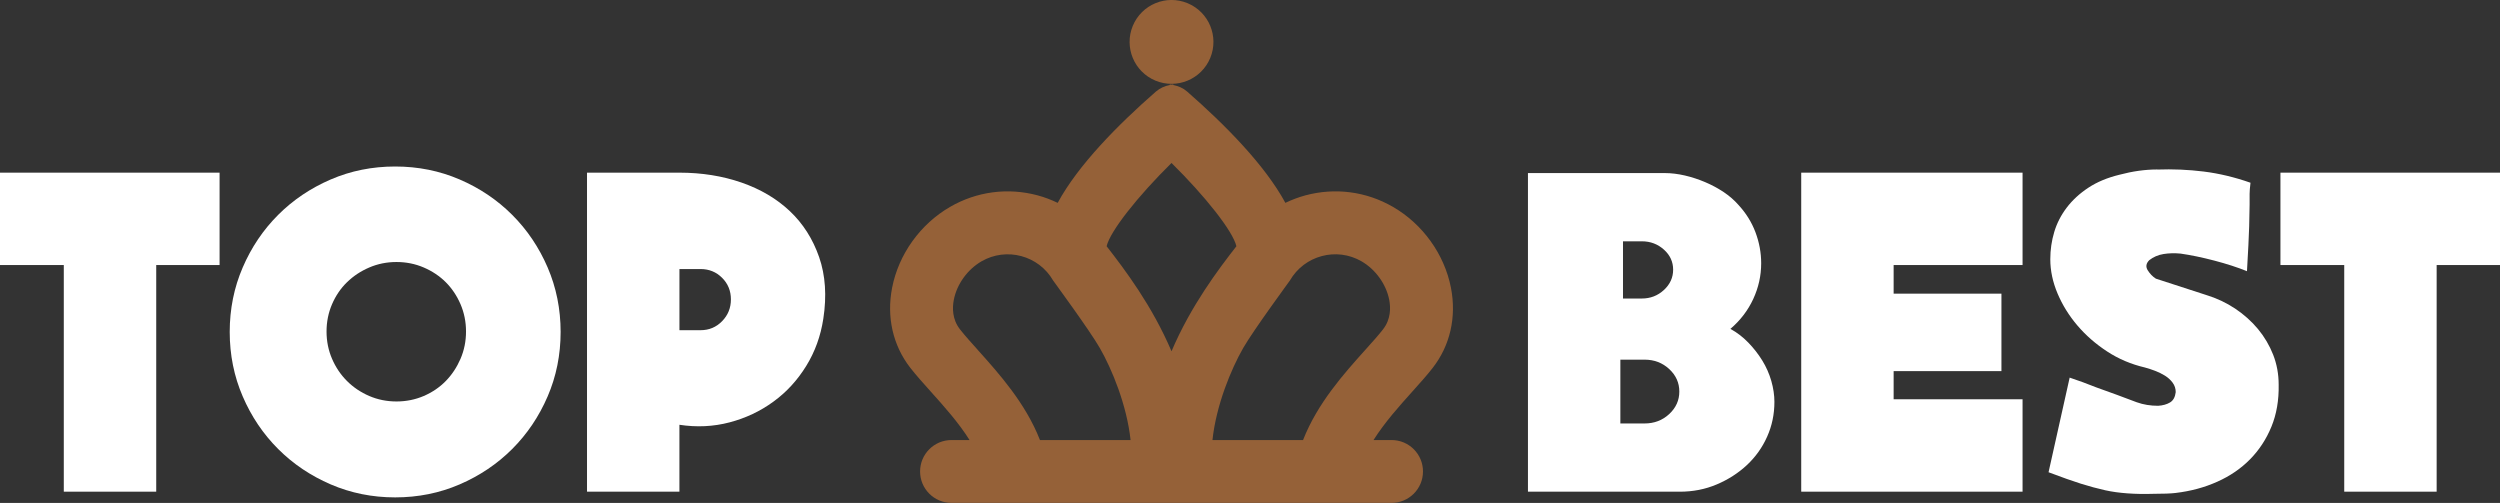
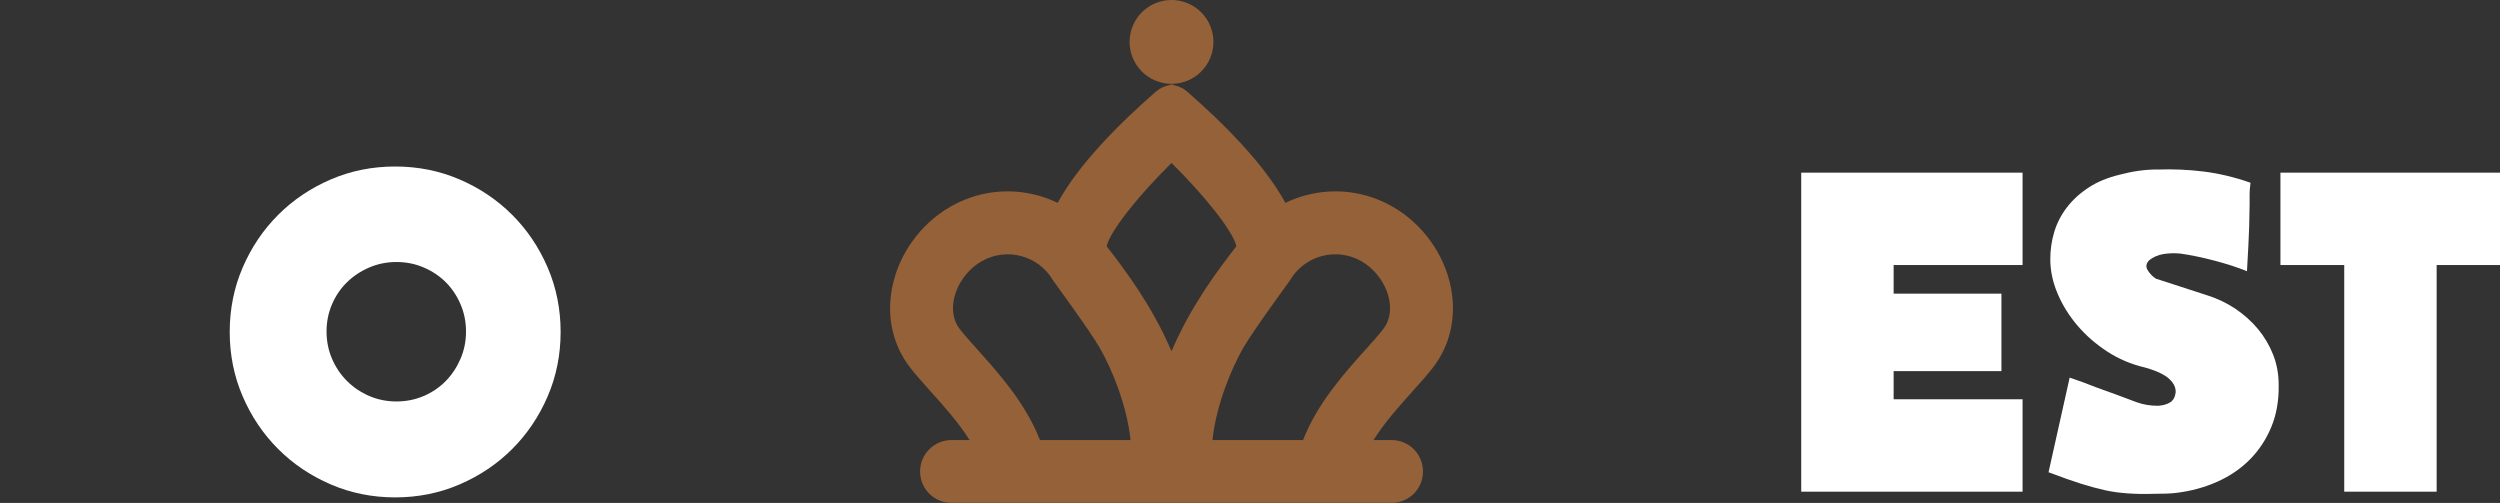
<svg xmlns="http://www.w3.org/2000/svg" id="TopBest_Coffee" width="1024" height="206" viewBox="0 0 1024 206">
  <rect x="0" y="0" width="1024" height="206" fill="#333333" stroke="none" />
  <defs>
    <style>.cls-1{fill:#956138;}.cls-1,.cls-2{stroke-width:0px;}.cls-2{fill:#fff;}</style>
  </defs>
  <path class="cls-2" d="m161.86,68.2c9.38,0,18.18,1.77,26.41,5.31s15.41,8.38,21.54,14.51c6.13,6.13,10.97,13.31,14.51,21.54,3.54,8.23,5.31,17.03,5.31,26.4s-1.77,18.18-5.31,26.4c-3.55,8.24-8.38,15.41-14.51,21.54-6.13,6.13-13.31,10.96-21.54,14.51s-17.03,5.32-26.41,5.32-18.18-1.78-26.4-5.32c-8.24-3.55-15.41-8.38-21.54-14.51s-10.97-13.3-14.51-21.54c-3.55-8.22-5.32-17.03-5.32-26.4s1.77-18.17,5.32-26.4c3.54-8.23,8.38-15.41,14.51-21.54s13.31-10.96,21.54-14.51c8.23-3.55,17.03-5.31,26.4-5.31Zm29.02,67.59c0-3.97-.75-7.69-2.25-11.18-1.5-3.48-3.52-6.49-6.04-9.01s-5.53-4.53-9.01-6.03c-3.49-1.5-7.21-2.25-11.18-2.25s-7.69.75-11.17,2.25c-3.49,1.5-6.52,3.51-9.1,6.03-2.59,2.52-4.63,5.53-6.13,9.01-1.5,3.49-2.25,7.21-2.25,11.18s.75,7.69,2.25,11.17c1.5,3.49,3.54,6.52,6.13,9.1,2.58,2.58,5.62,4.63,9.1,6.13,3.48,1.5,7.21,2.25,11.17,2.25s7.69-.75,11.18-2.25c3.48-1.5,6.49-3.55,9.01-6.13s4.53-5.62,6.04-9.1c1.5-3.49,2.25-7.21,2.25-11.17Z" />
-   <path class="cls-2" d="m89.94,70.72v37.84h-25.95v92.83H26.13v-92.83H0v-37.84h89.94Z" />
-   <path class="cls-2" d="m337.23,130.56c-1.08,7.09-3.42,13.55-7.03,19.38-3.6,5.83-8.08,10.7-13.43,14.59-5.35,3.91-11.33,6.73-17.93,8.47-6.61,1.74-13.46,2.07-20.55.99v27.4h-37.85V70.72h37.85c9.13,0,17.6,1.35,25.41,4.05,7.81,2.71,14.42,6.61,19.83,11.72,5.41,5.11,9.4,11.39,11.99,18.83,2.58,7.45,3.15,15.87,1.71,25.24Zm-37.85-7.93c0-3.49-1.2-6.43-3.6-8.83-2.41-2.41-5.35-3.6-8.83-3.6h-8.65v25.05h8.65c3.48,0,6.43-1.23,8.83-3.7,2.4-2.46,3.6-5.43,3.6-8.92Z" />
  <path class="cls-1" d="m586.82,150.7c7.16-9.17,9.82-20.83,7.49-32.83-2.67-13.7-11.55-26.09-23.76-33.14-10.91-6.31-23.64-7.98-35.82-4.72-2.87.77-5.62,1.82-8.24,3.08-8.37-15.45-24.62-31.93-40.23-45.58-1.67-1.46-3.63-2.28-5.67-2.69v-.23c-.25.03-.49.06-.73.1-.24-.04-.49-.07-.73-.1v.23c-2.04.41-4,1.24-5.67,2.69-15.62,13.65-31.87,30.13-40.23,45.58-2.63-1.26-5.37-2.31-8.24-3.08-12.18-3.26-24.91-1.59-35.82,4.72-12.21,7.05-21.1,19.44-23.76,33.14-2.33,12,.32,23.65,7.49,32.83,2.33,2.99,5.26,6.26,8.44,9.8,5.29,5.89,11.25,12.53,15.79,19.74h-7.39c-7.11,0-12.87,5.76-12.87,12.87s5.76,12.87,12.87,12.87h26.34c1.05,0,2.05,0,2.97,0h121.63c.91,0,1.92,0,2.97,0h26.34c7.11,0,12.87-5.76,12.87-12.87,0-7.11-5.76-12.87-12.87-12.87h-7.39c4.55-7.21,10.5-13.85,15.79-19.74,3.19-3.55,6.11-6.81,8.44-9.8Zm-106.97-83.95c13.87,13.69,25.14,27.95,26.58,34.11-7.36,9.45-18.63,24.33-26.58,43.02-7.95-18.69-19.21-33.57-26.58-43.02,1.44-6.17,12.71-20.42,26.58-34.11Zm-79.37,76.55c-2.75-3.06-5.29-5.87-7.3-8.44-3.21-4.11-3.13-8.83-2.5-12.06,1.24-6.4,5.6-12.44,11.36-15.77,10.23-5.91,23.39-2.39,29.31,7.86.15.26,14.95,20.36,19.13,27.65,4.97,8.66,11.07,23.41,12.6,37.72h-37.11c-5.9-15.12-16.81-27.27-25.5-36.95Zm166.05-8.44c-2.01,2.57-4.56,5.38-7.3,8.44-8.69,9.68-19.6,21.83-25.5,36.95h-37.11c1.53-14.3,7.63-29.05,12.6-37.72,4.18-7.29,18.98-27.39,19.13-27.65,5.92-10.25,19.08-13.77,29.31-7.86,5.76,3.33,10.12,9.38,11.36,15.77.63,3.23.7,7.95-2.5,12.06Z" />
  <circle class="cls-1" cx="479.85" cy="17.17" r="17.17" transform="translate(280.36 453.92) rotate(-67.5)" />
-   <path class="cls-2" d="m625.85,201.39V70.89h56.06c2.64,0,5.37.34,8.2.99,2.82.66,5.59,1.57,8.29,2.71s5.23,2.5,7.57,4.06,4.35,3.3,6.04,5.22c3.12,3.37,5.47,7.12,7.03,11.27,1.56,4.15,2.34,8.38,2.34,12.71,0,5.05-1.08,9.92-3.24,14.6s-5.29,8.78-9.37,12.26c2.64,1.44,5.08,3.3,7.3,5.58,2.22,2.29,4.14,4.75,5.77,7.39s2.85,5.44,3.7,8.38c.84,2.94,1.26,5.8,1.26,8.56,0,5.05-.99,9.8-2.98,14.24-1.98,4.45-4.75,8.32-8.29,11.63-3.55,3.3-7.66,5.95-12.35,7.93-4.69,1.99-9.74,2.98-15.14,2.98h-62.19Zm37.85-54.07v26.13h9.91c3.96,0,7.33-1.28,10.1-3.85,2.76-2.56,4.14-5.64,4.14-9.22s-1.38-6.66-4.14-9.22c-2.77-2.56-6.13-3.85-10.1-3.85h-9.91Zm1.08-48.49v23.44h7.75c3.48,0,6.49-1.17,9.01-3.49,2.52-2.33,3.78-5.1,3.78-8.32s-1.26-5.96-3.78-8.22c-2.53-2.26-5.53-3.4-9.01-3.4h-7.75Z" />
  <path class="cls-2" d="m828.44,163.54v37.85h-90.66V70.72h90.66v37.84h-52.81v11.72h44.16v31.73h-44.16v11.53h52.81Z" />
  <path class="cls-2" d="m883.59,69.45c6.37-.23,12.71.03,19.01.81,6.31.78,12.71,2.31,19.2,4.59-.24,2.05-.36,3.55-.36,4.51v4.42c0,1.98-.06,4.99-.18,9.01-.12,4.02-.42,10.13-.9,18.29-3.85-1.56-8.29-3-13.34-4.33-5.05-1.32-9.67-2.28-13.88-2.88-2.41-.23-4.72-.18-6.94.18-2.23.36-4.18,1.2-5.86,2.52-1.32,1.32-1.53,2.7-.63,4.14.91,1.45,2.01,2.59,3.34,3.43l20.55,6.67c4.33,1.32,8.29,3.19,11.9,5.58,3.6,2.41,6.73,5.21,9.37,8.38,2.64,3.19,4.71,6.71,6.22,10.54,1.5,3.85,2.25,7.93,2.25,12.26.12,6.37-.87,12.1-2.97,17.21-2.1,5.11-5.02,9.56-8.74,13.34-3.73,3.79-8.2,6.86-13.43,9.19-5.23,2.35-10.9,3.87-17.04,4.6-.84.12-2.1.2-3.78.27-1.68.06-3.49.09-5.41.09-3.6.12-7.09.06-10.45-.18-3.37-.24-6.43-.66-9.19-1.27-3.24-.72-6.58-1.62-10-2.7s-7.84-2.64-13.25-4.69l8.65-38.76c1.8.6,3.6,1.24,5.41,1.89,1.8.66,3.6,1.36,5.41,2.08l8.47,3.06c2.77,1.08,5.5,2.1,8.2,3.07s5.62,1.44,8.74,1.44c1.92-.12,3.55-.57,4.87-1.36,1.32-.78,2.1-2.19,2.34-4.23,0-1.44-.42-2.73-1.26-3.87-.84-1.14-1.89-2.1-3.15-2.88s-2.62-1.44-4.06-1.99c-1.44-.54-2.82-.99-4.14-1.35-5.65-1.32-10.82-3.51-15.5-6.58s-8.74-6.6-12.17-10.64c-3.42-4.02-6.13-8.38-8.11-13.07s-2.98-9.37-2.98-14.06c0-3.85.54-7.57,1.62-11.17s2.8-6.94,5.14-10.01c2.34-3.06,5.28-5.77,8.83-8.11,3.55-2.34,7.78-4.11,12.71-5.31,5.41-1.44,10.57-2.16,15.5-2.16Z" />
  <path class="cls-2" d="m1024,70.72v37.84h-25.95v92.83h-37.85v-92.83h-26.13v-37.84h89.94Z" />
</svg>